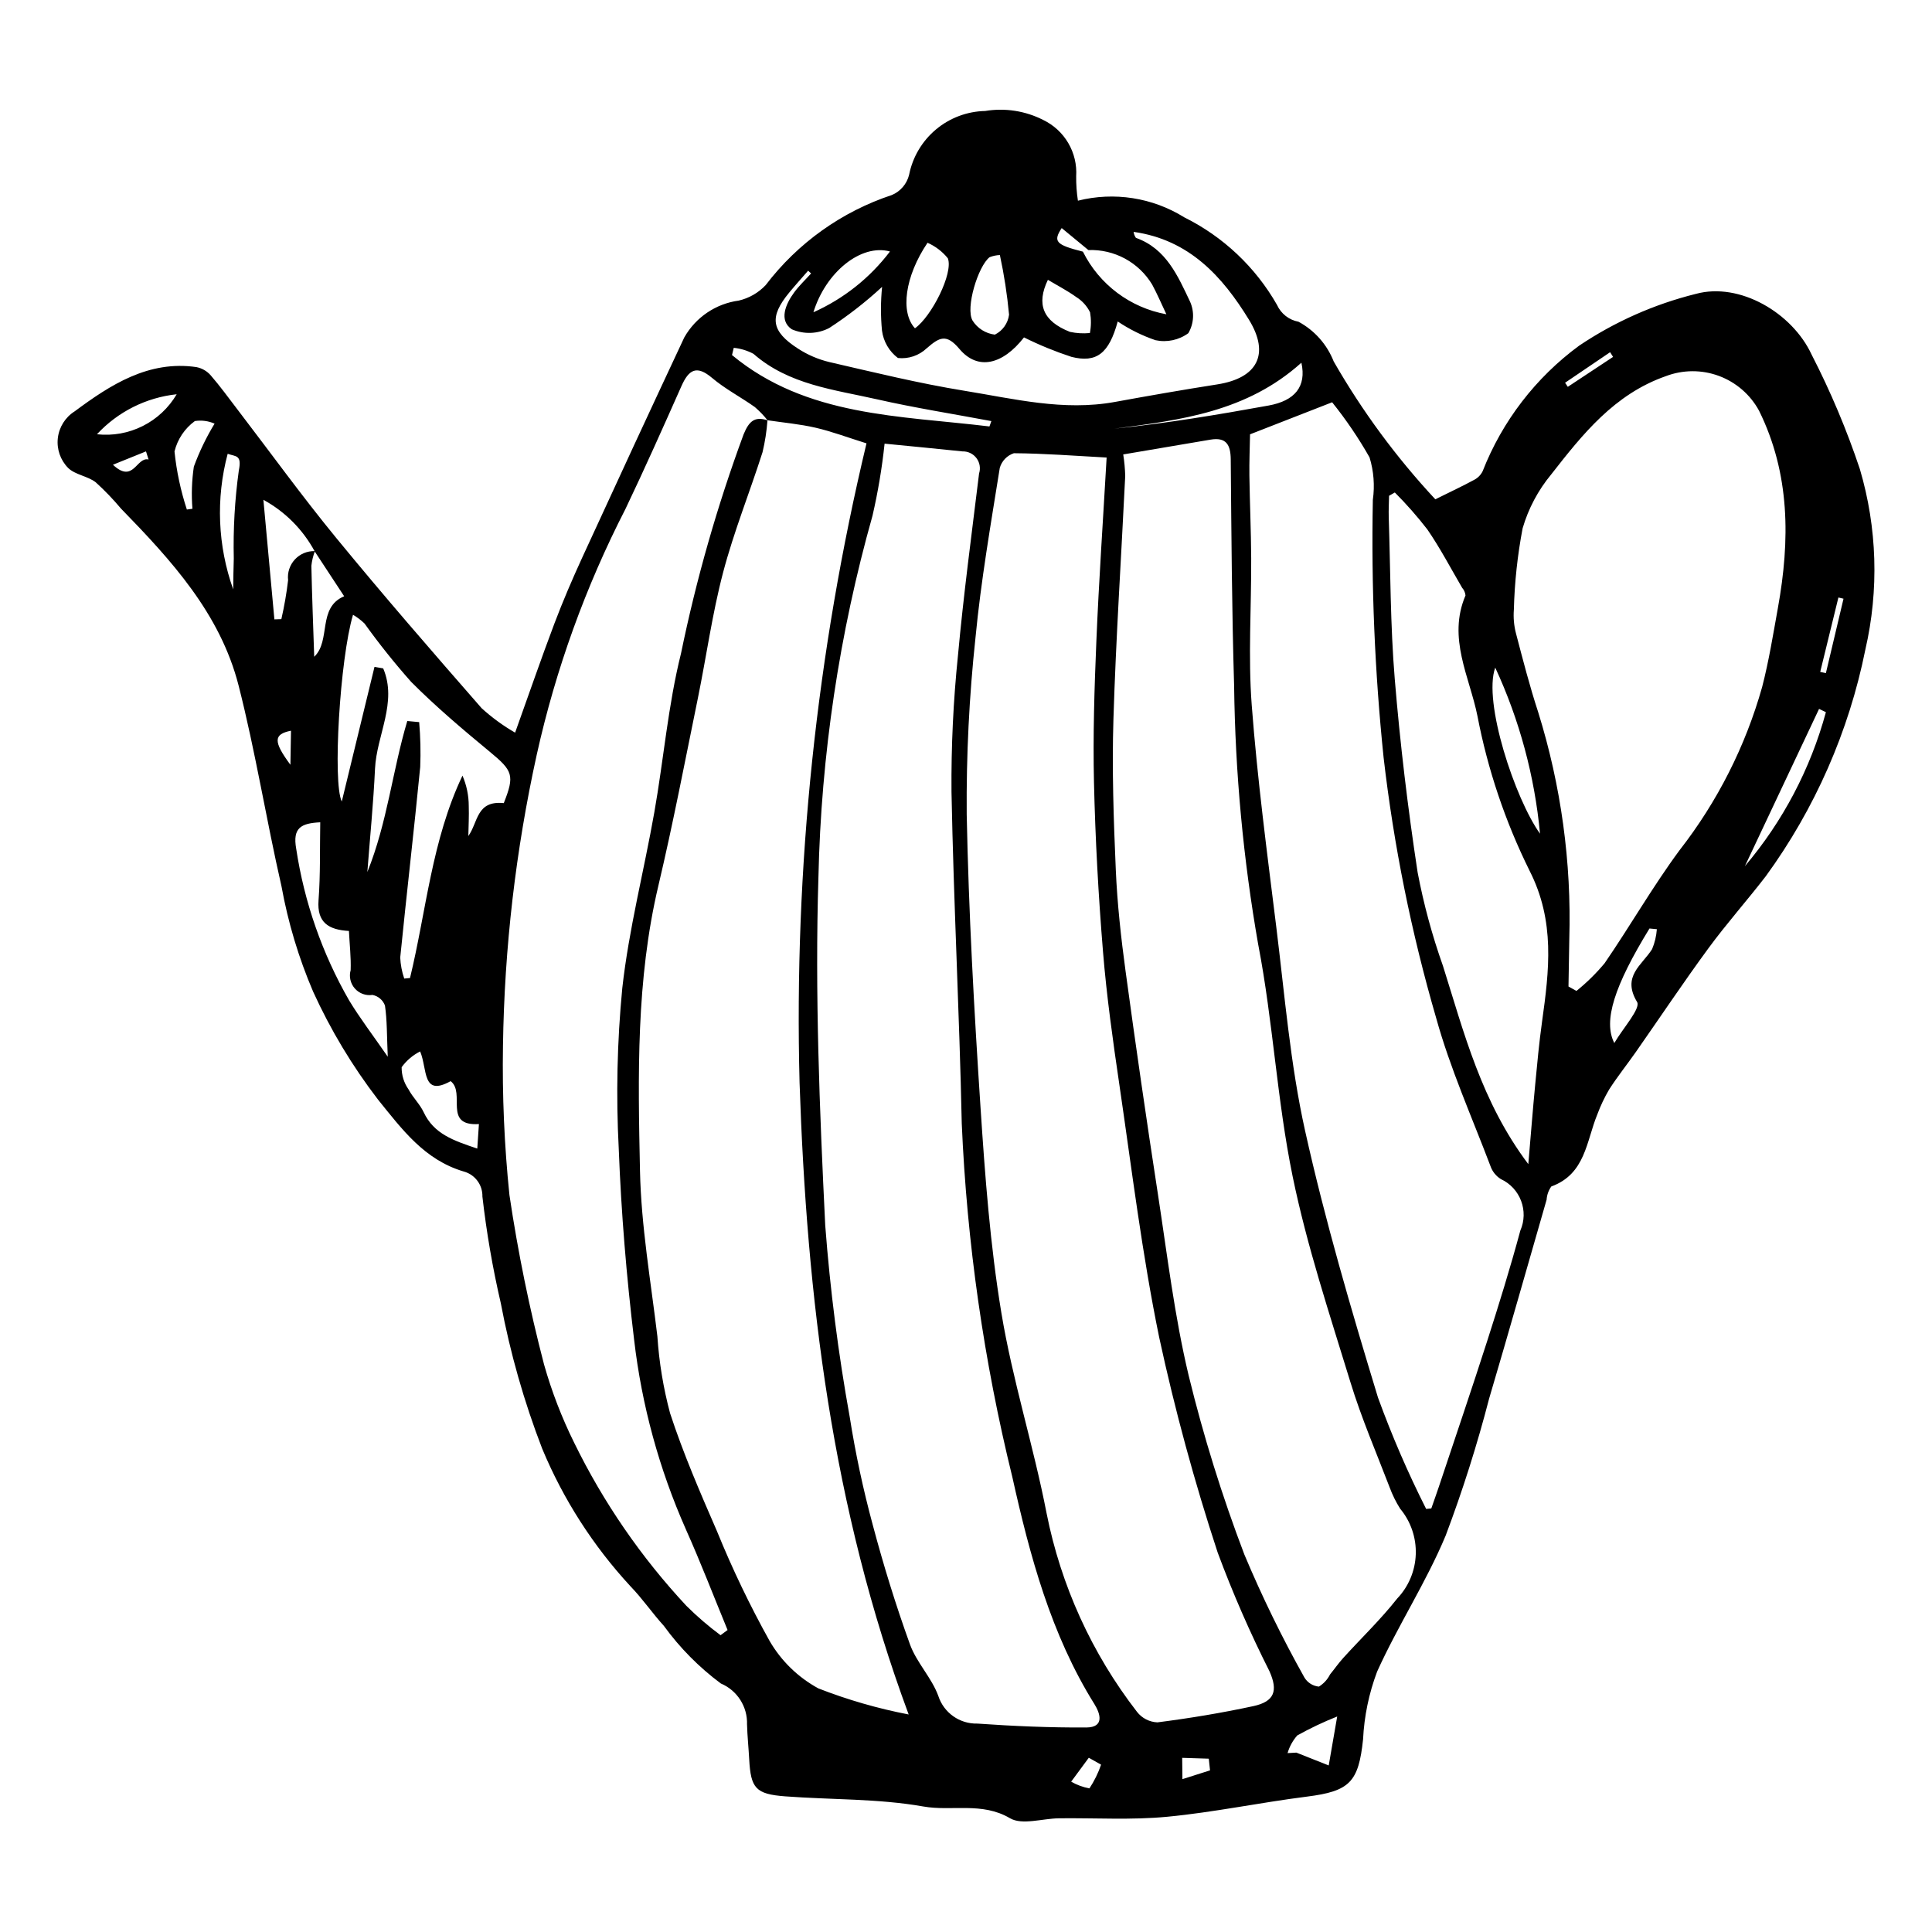
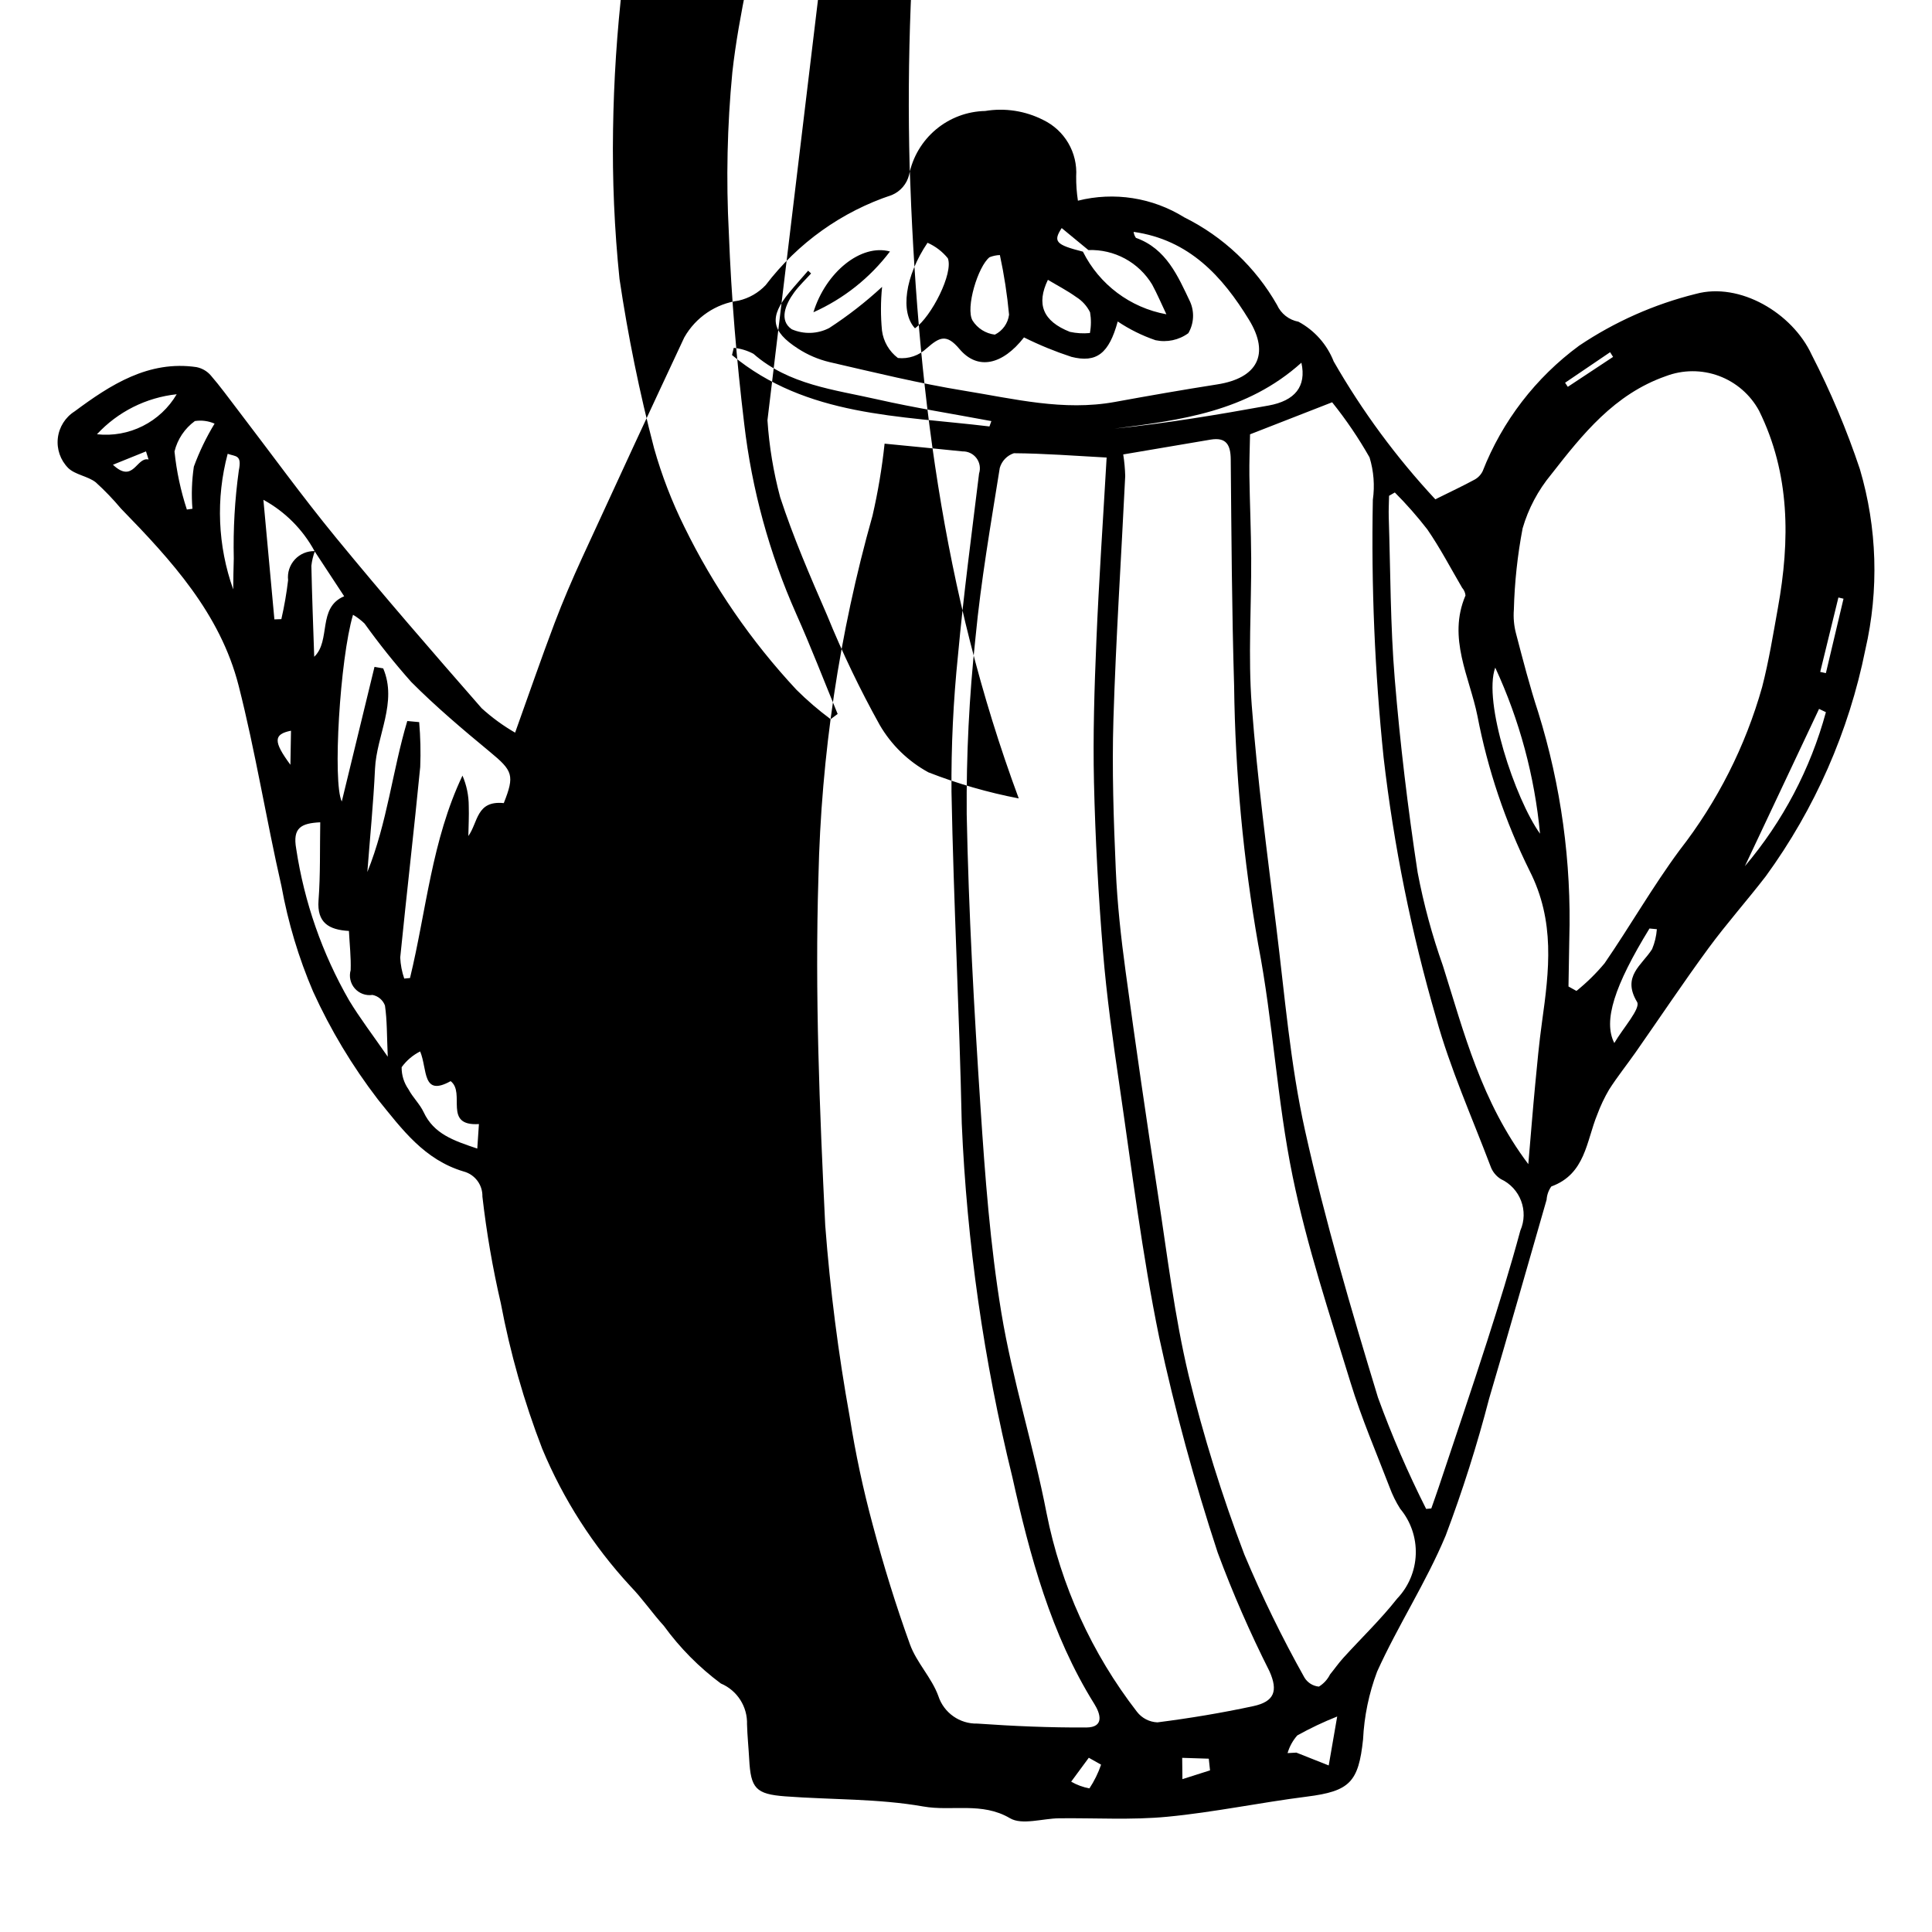
<svg xmlns="http://www.w3.org/2000/svg" fill="#000000" width="800px" height="800px" version="1.1" viewBox="144 144 512 512">
-   <path d="m524.38 276.32c4.34-2.152 7.375-3.57 10.316-5.172v0.004c0.957-0.504 1.734-1.297 2.215-2.266 5.207-13.285 14.07-24.82 25.566-33.273 9.434-6.34 19.902-10.988 30.934-13.73 11.633-3.184 25.582 5.051 30.684 16.09 5.027 9.773 9.305 19.918 12.789 30.344 4.594 15.555 5.094 32.027 1.453 47.832-4.359 21.684-13.359 42.168-26.375 60.051-4.969 6.453-10.406 12.555-15.219 19.113-6.621 9.023-12.836 18.344-19.254 27.516-2.312 3.305-4.852 6.469-7.023 9.859h-0.004c-1.254 2.129-2.316 4.367-3.172 6.684-2.902 7.062-3.117 15.758-12.176 19.055-0.734 1.027-1.164 2.242-1.246 3.504-5.07 17.562-10.039 35.156-15.227 52.688-3.188 12.297-7.031 24.418-11.516 36.309-5.164 12.395-12.656 23.84-18.195 36.109h0.004c-2.16 5.746-3.41 11.789-3.707 17.922-1.199 11.34-3.539 13.73-14.883 15.164-12.359 1.562-24.621 4.152-37.004 5.336-9.492 0.906-19.102 0.297-28.66 0.406-4.41 0.051-9.82 1.871-13.027-0.02-7.43-4.383-15.398-1.77-22.969-3.109-11.957-2.113-24.379-1.766-36.586-2.684-7.84-0.59-9.137-2.144-9.551-9.832-0.164-3.066-0.488-6.125-0.574-9.195l-0.004-0.004c0.172-4.715-2.586-9.043-6.934-10.879-5.777-4.297-10.871-9.445-15.102-15.273-3.082-3.379-5.672-7.215-8.852-10.488v-0.004c-9.871-10.676-17.789-23.008-23.379-36.434-4.82-12.484-8.492-25.387-10.973-38.539-2.164-9.332-3.797-18.785-4.883-28.305 0.078-3.102-1.98-5.852-4.981-6.648-10.398-3.098-16.258-11.098-22.73-19.102h0.004c-6.785-8.84-12.543-18.426-17.16-28.566-3.836-8.957-6.644-18.32-8.379-27.906-4.043-17.668-6.891-35.648-11.363-53.191-4.871-19.09-17.836-33.211-31.145-46.879h-0.004c-2.078-2.481-4.32-4.82-6.719-6.996-2.133-1.656-5.422-1.969-7.305-3.793v-0.004c-2.062-2.086-3.07-5-2.734-7.914 0.336-2.918 1.977-5.523 4.461-7.09 9.418-6.992 19.582-13.594 32.301-11.719v0.004c1.449 0.285 2.766 1.047 3.738 2.156 2.523 2.906 4.785 6.043 7.133 9.105 8.703 11.359 17.094 22.977 26.164 34.027 12.535 15.273 25.492 30.203 38.5 45.078v0.004c2.719 2.477 5.699 4.656 8.887 6.492 3.664-10.219 6.898-19.621 10.414-28.922 2.242-5.926 4.754-11.77 7.398-17.535 8.938-19.477 17.949-38.918 27.039-58.324l0.004 0.004c3.019-5.309 8.344-8.902 14.395-9.719 2.734-0.633 5.223-2.059 7.148-4.102 8.488-11.152 20.148-19.48 33.457-23.883 2.273-0.961 3.961-2.941 4.551-5.336 0.926-4.699 3.434-8.938 7.102-12.016 3.668-3.082 8.277-4.812 13.062-4.914 5.258-0.871 10.656-0.031 15.402 2.391 2.769 1.336 5.078 3.469 6.629 6.125 1.555 2.656 2.281 5.715 2.086 8.785-0.023 2.164 0.133 4.332 0.461 6.473 9.602-2.414 19.773-0.824 28.18 4.41 10.316 5.117 18.875 13.195 24.578 23.199 1.051 2.332 3.176 4.004 5.691 4.465 4.262 2.297 7.57 6.027 9.336 10.531 7.551 13.168 16.586 25.422 26.93 36.531zm-91.949-66.051-7.07-5.828c-2.328 3.559-1.594 4.422 5.625 6.25v0.004c4.344 8.707 12.543 14.859 22.117 16.594-1.336-2.812-2.43-5.402-3.762-7.863-1.742-2.898-4.231-5.277-7.203-6.887-2.977-1.609-6.328-2.394-9.707-2.269zm-205.05 79.832h0.004c-3.113-5.766-7.832-10.508-13.582-13.648l2.914 31.688 1.844-0.062c0.781-3.406 1.379-6.856 1.789-10.328-0.23-2 0.422-4 1.789-5.481 1.363-1.477 3.305-2.289 5.316-2.219-0.477 1.254-0.793 2.562-0.938 3.894 0.168 7.965 0.48 15.926 0.754 24.105 4.512-4.289 0.766-13.016 7.938-16.035zm120-34.715h0.004c-0.207 2.848-0.641 5.672-1.305 8.449-3.398 10.656-7.617 21.094-10.453 31.875-2.883 10.957-4.418 22.242-6.691 33.352-3.391 16.566-6.566 33.18-10.457 49.637-5.922 25.039-5.41 50.375-4.875 75.617 0.312 14.66 2.867 29.242 4.609 43.832v0.004c0.457 6.883 1.582 13.703 3.363 20.367 3.481 10.648 7.953 20.98 12.426 31.258 4.055 9.973 8.719 19.691 13.953 29.098 3.074 5.297 7.543 9.645 12.922 12.57 7.75 3.027 15.762 5.34 23.93 6.91-20.375-54.945-26.996-110.5-28.914-167.47-1.488-56.996 4.477-113.94 17.738-169.39-5.164-1.617-9.266-3.172-13.508-4.148-4.168-0.961-8.477-1.34-12.727-1.973h0.004c-1.004-1.273-2.129-2.441-3.356-3.496-3.731-2.652-7.867-4.789-11.34-7.727-4.055-3.43-6.144-2.25-8.098 2.137-4.848 10.91-9.707 21.824-14.855 32.602-10.578 20.602-18.477 42.473-23.5 65.078-5.582 25.344-8.582 51.191-8.957 77.141-0.215 13.215 0.355 26.43 1.711 39.574 2.246 15.125 5.309 30.121 9.172 44.914 2.023 7.156 4.703 14.113 8.004 20.777 7.719 15.781 17.734 30.332 29.715 43.184 2.828 2.812 5.856 5.418 9.059 7.793l1.859-1.379c-3.664-8.895-7.117-17.887-11.043-26.66h0.004c-7.078-15.953-11.703-32.887-13.723-50.223-2.019-16.75-3.422-33.629-4.07-50.512-0.75-14.23-0.438-28.504 0.93-42.691 1.738-15.633 5.746-31.039 8.488-46.59 2.477-14.035 3.637-28.348 7.078-42.141v0.004c4.062-19.742 9.609-39.145 16.586-58.051 1.402-3.367 2.828-4.852 6.32-3.719zm89.887 9.867c-8.555-0.465-16.555-1.086-24.566-1.145v-0.004c-1.816 0.594-3.223 2.055-3.75 3.891-2.387 14.977-5 29.957-6.441 45.027-1.668 15.527-2.445 31.133-2.324 46.75 0.512 25.945 1.961 51.867 3.664 77.746 1.195 18.176 2.551 36.43 5.512 54.34 2.957 17.902 8.539 35.316 11.988 53.148 3.797 19.168 12 37.191 23.961 52.641 1.305 1.688 3.289 2.707 5.418 2.797 8.516-1.086 17.02-2.492 25.426-4.305 5.586-1.207 6.59-4.043 4.269-9.234v-0.004c-5.16-10.227-9.742-20.73-13.73-31.469-6.156-18.719-11.332-37.742-15.496-57.004-4.539-22.07-7.258-44.551-10.543-66.891-1.727-11.734-3.383-23.504-4.348-35.328-1.219-14.91-2.043-29.879-2.391-44.852-0.289-12.504 0.113-25.051 0.637-37.566 0.664-15.914 1.758-31.816 2.715-48.539zm-58.844-3.68c-0.68 6.422-1.75 12.793-3.199 19.086-8.809 31.223-13.625 63.434-14.336 95.867-0.949 30.754 0.305 61.59 1.809 92.305h0.004c1.293 16.992 3.457 33.91 6.484 50.684 1.52 9.648 3.559 19.211 6.113 28.641 2.84 10.672 6.102 21.254 9.852 31.621 1.75 4.844 5.762 8.836 7.516 13.676v0.004c1.453 4.461 5.672 7.438 10.363 7.312 9.582 0.676 19.207 1.086 28.824 1.035 4.949-0.023 3.711-3.738 2.18-6.191-11.527-18.465-17.129-39.371-21.758-60.199v0.004c-7.555-30.711-12.043-62.094-13.402-93.691-0.621-29.301-2.156-58.57-2.719-87.871v-0.004c-0.094-12.07 0.48-24.137 1.715-36.141 1.477-16.105 3.633-32.16 5.594-48.23 0.445-1.387 0.191-2.902-0.684-4.066-0.871-1.164-2.258-1.832-3.711-1.789-6.957-0.73-13.922-1.387-20.645-2.051zm63.242 2.856c0.301 1.891 0.477 3.801 0.527 5.719-1.043 21.5-2.465 42.996-3.125 64.5-0.406 13.285 0.051 26.602 0.629 39.875 0.391 8.984 1.379 17.953 2.59 26.855 2.684 19.738 5.543 39.449 8.578 59.129 2.465 16.055 4.387 32.273 8.141 48.012v0.004c3.93 16.098 8.855 31.934 14.754 47.422 4.688 11.168 10.008 22.066 15.934 32.633 0.824 1.359 2.246 2.246 3.828 2.391 1.266-0.781 2.289-1.898 2.953-3.227 1.18-1.441 2.246-2.984 3.496-4.363 4.758-5.25 9.918-10.18 14.285-15.73 3.035-3.18 4.789-7.363 4.938-11.758 0.148-4.391-1.32-8.688-4.133-12.062-1.125-1.781-2.062-3.676-2.789-5.652-3.543-9.246-7.484-18.375-10.379-27.832-5.531-18.074-11.535-36.102-15.332-54.598-4.148-20.199-5.195-41.074-9.102-61.34h-0.004c-3.977-22.68-6.117-45.645-6.402-68.668-0.598-19.984-0.711-39.992-0.895-59.996-0.035-3.856-1.184-5.941-5.359-5.234-7.559 1.273-15.113 2.559-23.133 3.922zm80.277 279.45 1.367-0.125c0.672-1.934 1.371-3.856 2.016-5.797 4.273-12.828 8.641-25.633 12.773-38.504 3.117-9.715 6.144-19.473 8.801-29.316h-0.004c2.293-5.203-0.004-11.285-5.164-13.672-1.289-0.805-2.262-2.031-2.754-3.469-4.938-13.023-10.672-25.824-14.379-39.215-6.57-22.574-11.23-45.66-13.93-69.016-2.344-22.691-3.297-45.504-2.852-68.309 0.535-3.769 0.238-7.609-0.875-11.246-2.91-5.125-6.223-10.008-9.91-14.602l-21.758 8.492c-0.062 3.637-0.223 7.297-0.172 10.945 0.105 7.305 0.441 14.602 0.477 21.906 0.062 12.969-0.836 26.016 0.141 38.895 1.492 19.652 4.078 39.211 6.504 58.77 2.242 18.066 3.703 36.359 7.637 54.043 5.305 23.852 12.207 47.355 19.324 70.723v-0.004c3.668 10.078 7.926 19.926 12.758 29.5zm37.719-138.45 2.113 1.176h0.004c2.719-2.191 5.215-4.644 7.453-7.328 6.789-9.883 12.762-20.348 19.883-29.977 10.02-12.855 17.445-27.535 21.867-43.223 1.785-6.887 2.914-13.941 4.176-20.945 3.242-17.969 3.258-35.57-4.988-52.285-2.312-4.262-6.094-7.535-10.637-9.223-4.547-1.684-9.547-1.66-14.078 0.062-13.656 4.789-22.059 15.402-30.391 26.066-3.461 4.184-6.031 9.027-7.551 14.238-1.359 7.117-2.137 14.332-2.324 21.574-0.16 2.102 0.023 4.219 0.555 6.266 1.836 7.016 3.648 14.051 5.902 20.934 6.051 19.441 8.836 39.758 8.234 60.113-0.055 4.184-0.145 8.367-0.215 12.547zm-10.645 47.09c0.68-7.945 1.195-14.496 1.82-21.043 0.527-5.559 1.043-11.125 1.812-16.656 1.902-13.648 3.519-26.664-3.301-40.074v-0.004c-6.434-12.988-11.082-26.789-13.816-41.023-2.055-10.273-7.992-20.637-3.16-31.914-0.074-0.762-0.391-1.477-0.898-2.047-3.031-5.18-5.824-10.531-9.219-15.461-2.664-3.438-5.539-6.707-8.613-9.785l-1.527 0.875c-0.031 1.875-0.145 3.758-0.086 5.629 0.465 14.301 0.414 28.652 1.59 42.883 1.418 17.164 3.473 34.293 6.066 51.297 1.598 8.418 3.844 16.699 6.711 24.773 5.602 17.742 10.16 35.98 22.625 52.547zm-190.07-236.05-0.785-0.734c-1.668 1.926-3.375 3.82-5 5.785-5.352 6.481-4.863 10.238 2.328 14.871 2.539 1.645 5.34 2.848 8.281 3.555 11.883 2.738 23.75 5.652 35.785 7.606 13.152 2.133 26.277 5.449 39.906 2.965 9.035-1.648 18.082-3.231 27.152-4.652 10.551-1.656 14-7.945 8.387-17.113-7.043-11.504-15.84-21.215-30.578-23.305h-0.004c0.07 0.57 0.277 1.117 0.613 1.586 8.062 2.863 11.133 10.156 14.375 16.969 1.172 2.684 0.992 5.766-0.484 8.293-2.5 1.832-5.664 2.508-8.699 1.863-3.539-1.211-6.906-2.879-10.016-4.961-2.301 8.414-5.555 11.09-12.32 9.359l0.004-0.004c-4.293-1.406-8.48-3.125-12.523-5.137-5.621 7.207-12.219 8.875-17.117 3.051-3.457-4.106-5.285-3.102-8.652-0.18h-0.004c-2.043 1.945-4.836 2.891-7.641 2.586-2.324-1.758-3.844-4.375-4.219-7.266-0.371-3.852-0.359-7.734 0.027-11.586-4.352 4.023-9.043 7.672-14.012 10.906-3.086 1.602-6.731 1.723-9.922 0.336-3.445-2.344-1.691-6.609 0.633-9.77 1.324-1.801 2.981-3.359 4.484-5.023zm-81.438 140.36c2.93-7.394 2.391-8.566-3.711-13.605-7.168-5.922-14.301-11.953-20.848-18.531h0.004c-4.379-4.934-8.5-10.09-12.344-15.449-0.922-0.891-1.949-1.672-3.055-2.324-3.481 11.684-5.43 44.5-2.981 49.492l8.672-35.684 2.305 0.398c3.828 9.012-1.754 17.723-2.168 26.598-0.426 9.129-1.336 18.246-2.031 27.367 5.293-13.09 6.656-26.883 10.582-40.016l3.156 0.293-0.004 0.004c0.34 3.945 0.434 7.906 0.277 11.863-1.645 16.844-3.609 33.66-5.297 50.496h-0.004c0.086 1.906 0.445 3.793 1.066 5.598l1.531-0.148c4.336-17.879 5.746-36.48 13.902-53.637 1.098 2.547 1.664 5.293 1.664 8.07 0.09 2.641-0.062 5.293-0.109 7.938 2.613-3.644 2.09-9.465 9.391-8.723zm-48.645 5.086c-5.051 0.258-7.363 1.418-6.367 7.016 2.137 14.141 6.887 27.762 14.012 40.164 2.875 4.754 6.277 9.188 10.25 14.941-0.246-5.719-0.168-9.684-0.738-13.543h0.004c-0.535-1.457-1.789-2.527-3.309-2.828-1.75 0.262-3.512-0.379-4.684-1.707-1.168-1.324-1.586-3.156-1.105-4.856 0.121-3.375-0.277-6.762-0.457-10.391-5.332-0.301-8.508-2.176-8.055-8.129 0.516-6.832 0.328-13.703 0.453-20.668zm177.35-104.9 0.508-1.422c-10.094-1.895-20.258-3.496-30.262-5.762-11.422-2.59-23.406-3.859-32.77-12.055h0.004c-1.625-0.871-3.406-1.414-5.242-1.598l-0.461 1.918c19.746 16.363 44.465 16.031 68.227 18.918zm-135.73 191.37 0.434-6.496c-9.613 0.598-3.434-8.273-7.496-11.375-7.621 4.242-6.106-3.16-8.078-7.875h0.008c-1.949 0.98-3.633 2.414-4.914 4.18-0.027 2.106 0.617 4.16 1.828 5.879 1.117 2.129 2.988 3.871 4.004 6.035 2.715 5.793 7.914 7.527 14.219 9.652zm269.77-127.46c-3.293 9.043 5.242 34.777 11.867 44.012-1.426-15.238-5.438-30.121-11.867-44.012zm-150.45-112.59c-6.031 8.941-7.25 18.434-3.332 22.664 4.367-3.07 10.246-14.633 8.711-18.559h-0.004c-1.441-1.777-3.285-3.184-5.375-4.106zm19.18 3.258h-0.004c-0.938 0.031-1.863 0.227-2.734 0.57-3.062 2.402-6.434 13.465-4.512 16.781l-0.004 0.004c1.312 2.07 3.484 3.441 5.918 3.734 2.059-1.02 3.473-3.008 3.762-5.289-0.496-5.309-1.305-10.586-2.43-15.801zm79.898 28.527c-14.484 13.035-32.016 15.211-49.562 17.48 13.797-1.422 27.355-3.676 40.879-6.133 6.93-1.258 10.078-5.008 8.684-11.348zm139 92.613-1.812-0.867c-6.555 13.895-13.109 27.793-19.664 41.688 10.062-11.871 17.395-25.805 21.477-40.82zm-422.08-32.539c0.047-2.727 0.047-5.457 0.152-8.184-0.18-7.789 0.266-15.586 1.332-23.305 0.863-4.231-0.789-3.664-2.949-4.445-3.164 11.848-2.652 24.383 1.465 35.934zm174.05-89.547c-7.676-2.113-17.035 5.504-20.289 16.109 8.012-3.578 14.988-9.117 20.289-16.109zm203.23 179.6-1.953-0.184c-9.293 15.152-12.336 24.52-9.32 30.352 2.293-3.941 7.055-9.18 6.031-10.883-4.106-6.832 1.297-9.727 3.981-14 0.703-1.68 1.129-3.465 1.262-5.285zm-161.38-172.09c-3.094 6.434-1.367 10.949 5.832 13.789 1.738 0.379 3.527 0.48 5.301 0.312 0.344-1.816 0.355-3.676 0.043-5.496-0.82-1.66-2.086-3.059-3.656-4.039-2.383-1.711-5.016-3.07-7.519-4.566zm-228.18 60.875 1.477-0.203-0.004-0.004c-0.297-3.719-0.168-7.461 0.375-11.156 1.457-3.969 3.297-7.789 5.496-11.402-1.641-0.723-3.453-0.957-5.223-0.684-2.695 1.965-4.609 4.82-5.398 8.062 0.539 5.231 1.637 10.391 3.277 15.387zm-2.695-30.551c-8.094 0.867-15.598 4.633-21.133 10.602 4.172 0.461 8.383-0.297 12.133-2.18 3.75-1.879 6.875-4.805 9-8.422zm294.39 360.11 2.336-0.129 8.57 3.398 2.246-12.965v-0.004c-3.633 1.438-7.164 3.113-10.578 5.016-1.191 1.352-2.07 2.953-2.574 4.684zm-49.418 3.066-3.258-1.836-4.672 6.34c1.5 0.863 3.137 1.465 4.84 1.781 1.289-1.957 2.328-4.066 3.086-6.285zm28.871 1.508-0.332-3.094-7.047-0.223 0.062 5.644zm167.88-310.5-1.355-0.32c-1.605 6.57-3.215 13.145-4.82 19.715l1.504 0.324c1.555-6.57 3.109-13.145 4.668-19.715zm-411.59 44.008 0.156-9.027c-4.625 0.93-4.75 2.82-0.156 9.027zm350.52-108.09-0.785-1.246-11.934 8.094 0.723 1.082zm-388.11 27.188-0.68-2.148-8.762 3.539c5.465 5.133 6.211-2.168 9.441-1.391z" />
+   <path d="m524.38 276.32c4.34-2.152 7.375-3.57 10.316-5.172v0.004c0.957-0.504 1.734-1.297 2.215-2.266 5.207-13.285 14.07-24.82 25.566-33.273 9.434-6.34 19.902-10.988 30.934-13.73 11.633-3.184 25.582 5.051 30.684 16.09 5.027 9.773 9.305 19.918 12.789 30.344 4.594 15.555 5.094 32.027 1.453 47.832-4.359 21.684-13.359 42.168-26.375 60.051-4.969 6.453-10.406 12.555-15.219 19.113-6.621 9.023-12.836 18.344-19.254 27.516-2.312 3.305-4.852 6.469-7.023 9.859h-0.004c-1.254 2.129-2.316 4.367-3.172 6.684-2.902 7.062-3.117 15.758-12.176 19.055-0.734 1.027-1.164 2.242-1.246 3.504-5.07 17.562-10.039 35.156-15.227 52.688-3.188 12.297-7.031 24.418-11.516 36.309-5.164 12.395-12.656 23.84-18.195 36.109h0.004c-2.16 5.746-3.41 11.789-3.707 17.922-1.199 11.34-3.539 13.73-14.883 15.164-12.359 1.562-24.621 4.152-37.004 5.336-9.492 0.906-19.102 0.297-28.66 0.406-4.41 0.051-9.82 1.871-13.027-0.02-7.43-4.383-15.398-1.77-22.969-3.109-11.957-2.113-24.379-1.766-36.586-2.684-7.84-0.59-9.137-2.144-9.551-9.832-0.164-3.066-0.488-6.125-0.574-9.195l-0.004-0.004c0.172-4.715-2.586-9.043-6.934-10.879-5.777-4.297-10.871-9.445-15.102-15.273-3.082-3.379-5.672-7.215-8.852-10.488v-0.004c-9.871-10.676-17.789-23.008-23.379-36.434-4.82-12.484-8.492-25.387-10.973-38.539-2.164-9.332-3.797-18.785-4.883-28.305 0.078-3.102-1.98-5.852-4.981-6.648-10.398-3.098-16.258-11.098-22.73-19.102h0.004c-6.785-8.84-12.543-18.426-17.16-28.566-3.836-8.957-6.644-18.32-8.379-27.906-4.043-17.668-6.891-35.648-11.363-53.191-4.871-19.09-17.836-33.211-31.145-46.879h-0.004c-2.078-2.481-4.32-4.82-6.719-6.996-2.133-1.656-5.422-1.969-7.305-3.793v-0.004c-2.062-2.086-3.07-5-2.734-7.914 0.336-2.918 1.977-5.523 4.461-7.09 9.418-6.992 19.582-13.594 32.301-11.719v0.004c1.449 0.285 2.766 1.047 3.738 2.156 2.523 2.906 4.785 6.043 7.133 9.105 8.703 11.359 17.094 22.977 26.164 34.027 12.535 15.273 25.492 30.203 38.5 45.078v0.004c2.719 2.477 5.699 4.656 8.887 6.492 3.664-10.219 6.898-19.621 10.414-28.922 2.242-5.926 4.754-11.77 7.398-17.535 8.938-19.477 17.949-38.918 27.039-58.324l0.004 0.004c3.019-5.309 8.344-8.902 14.395-9.719 2.734-0.633 5.223-2.059 7.148-4.102 8.488-11.152 20.148-19.48 33.457-23.883 2.273-0.961 3.961-2.941 4.551-5.336 0.926-4.699 3.434-8.938 7.102-12.016 3.668-3.082 8.277-4.812 13.062-4.914 5.258-0.871 10.656-0.031 15.402 2.391 2.769 1.336 5.078 3.469 6.629 6.125 1.555 2.656 2.281 5.715 2.086 8.785-0.023 2.164 0.133 4.332 0.461 6.473 9.602-2.414 19.773-0.824 28.18 4.41 10.316 5.117 18.875 13.195 24.578 23.199 1.051 2.332 3.176 4.004 5.691 4.465 4.262 2.297 7.57 6.027 9.336 10.531 7.551 13.168 16.586 25.422 26.93 36.531zm-91.949-66.051-7.07-5.828c-2.328 3.559-1.594 4.422 5.625 6.25v0.004c4.344 8.707 12.543 14.859 22.117 16.594-1.336-2.812-2.43-5.402-3.762-7.863-1.742-2.898-4.231-5.277-7.203-6.887-2.977-1.609-6.328-2.394-9.707-2.269zm-205.05 79.832h0.004c-3.113-5.766-7.832-10.508-13.582-13.648l2.914 31.688 1.844-0.062c0.781-3.406 1.379-6.856 1.789-10.328-0.23-2 0.422-4 1.789-5.481 1.363-1.477 3.305-2.289 5.316-2.219-0.477 1.254-0.793 2.562-0.938 3.894 0.168 7.965 0.48 15.926 0.754 24.105 4.512-4.289 0.766-13.016 7.938-16.035zm120-34.715h0.004v0.004c0.457 6.883 1.582 13.703 3.363 20.367 3.481 10.648 7.953 20.98 12.426 31.258 4.055 9.973 8.719 19.691 13.953 29.098 3.074 5.297 7.543 9.645 12.922 12.57 7.75 3.027 15.762 5.34 23.93 6.91-20.375-54.945-26.996-110.5-28.914-167.47-1.488-56.996 4.477-113.94 17.738-169.39-5.164-1.617-9.266-3.172-13.508-4.148-4.168-0.961-8.477-1.34-12.727-1.973h0.004c-1.004-1.273-2.129-2.441-3.356-3.496-3.731-2.652-7.867-4.789-11.34-7.727-4.055-3.43-6.144-2.25-8.098 2.137-4.848 10.91-9.707 21.824-14.855 32.602-10.578 20.602-18.477 42.473-23.5 65.078-5.582 25.344-8.582 51.191-8.957 77.141-0.215 13.215 0.355 26.43 1.711 39.574 2.246 15.125 5.309 30.121 9.172 44.914 2.023 7.156 4.703 14.113 8.004 20.777 7.719 15.781 17.734 30.332 29.715 43.184 2.828 2.812 5.856 5.418 9.059 7.793l1.859-1.379c-3.664-8.895-7.117-17.887-11.043-26.66h0.004c-7.078-15.953-11.703-32.887-13.723-50.223-2.019-16.75-3.422-33.629-4.07-50.512-0.75-14.23-0.438-28.504 0.93-42.691 1.738-15.633 5.746-31.039 8.488-46.59 2.477-14.035 3.637-28.348 7.078-42.141v0.004c4.062-19.742 9.609-39.145 16.586-58.051 1.402-3.367 2.828-4.852 6.32-3.719zm89.887 9.867c-8.555-0.465-16.555-1.086-24.566-1.145v-0.004c-1.816 0.594-3.223 2.055-3.75 3.891-2.387 14.977-5 29.957-6.441 45.027-1.668 15.527-2.445 31.133-2.324 46.75 0.512 25.945 1.961 51.867 3.664 77.746 1.195 18.176 2.551 36.43 5.512 54.34 2.957 17.902 8.539 35.316 11.988 53.148 3.797 19.168 12 37.191 23.961 52.641 1.305 1.688 3.289 2.707 5.418 2.797 8.516-1.086 17.02-2.492 25.426-4.305 5.586-1.207 6.59-4.043 4.269-9.234v-0.004c-5.16-10.227-9.742-20.73-13.73-31.469-6.156-18.719-11.332-37.742-15.496-57.004-4.539-22.07-7.258-44.551-10.543-66.891-1.727-11.734-3.383-23.504-4.348-35.328-1.219-14.91-2.043-29.879-2.391-44.852-0.289-12.504 0.113-25.051 0.637-37.566 0.664-15.914 1.758-31.816 2.715-48.539zm-58.844-3.68c-0.68 6.422-1.75 12.793-3.199 19.086-8.809 31.223-13.625 63.434-14.336 95.867-0.949 30.754 0.305 61.59 1.809 92.305h0.004c1.293 16.992 3.457 33.91 6.484 50.684 1.52 9.648 3.559 19.211 6.113 28.641 2.84 10.672 6.102 21.254 9.852 31.621 1.75 4.844 5.762 8.836 7.516 13.676v0.004c1.453 4.461 5.672 7.438 10.363 7.312 9.582 0.676 19.207 1.086 28.824 1.035 4.949-0.023 3.711-3.738 2.18-6.191-11.527-18.465-17.129-39.371-21.758-60.199v0.004c-7.555-30.711-12.043-62.094-13.402-93.691-0.621-29.301-2.156-58.57-2.719-87.871v-0.004c-0.094-12.07 0.48-24.137 1.715-36.141 1.477-16.105 3.633-32.16 5.594-48.23 0.445-1.387 0.191-2.902-0.684-4.066-0.871-1.164-2.258-1.832-3.711-1.789-6.957-0.73-13.922-1.387-20.645-2.051zm63.242 2.856c0.301 1.891 0.477 3.801 0.527 5.719-1.043 21.5-2.465 42.996-3.125 64.5-0.406 13.285 0.051 26.602 0.629 39.875 0.391 8.984 1.379 17.953 2.59 26.855 2.684 19.738 5.543 39.449 8.578 59.129 2.465 16.055 4.387 32.273 8.141 48.012v0.004c3.93 16.098 8.855 31.934 14.754 47.422 4.688 11.168 10.008 22.066 15.934 32.633 0.824 1.359 2.246 2.246 3.828 2.391 1.266-0.781 2.289-1.898 2.953-3.227 1.18-1.441 2.246-2.984 3.496-4.363 4.758-5.25 9.918-10.18 14.285-15.73 3.035-3.18 4.789-7.363 4.938-11.758 0.148-4.391-1.32-8.688-4.133-12.062-1.125-1.781-2.062-3.676-2.789-5.652-3.543-9.246-7.484-18.375-10.379-27.832-5.531-18.074-11.535-36.102-15.332-54.598-4.148-20.199-5.195-41.074-9.102-61.34h-0.004c-3.977-22.68-6.117-45.645-6.402-68.668-0.598-19.984-0.711-39.992-0.895-59.996-0.035-3.856-1.184-5.941-5.359-5.234-7.559 1.273-15.113 2.559-23.133 3.922zm80.277 279.45 1.367-0.125c0.672-1.934 1.371-3.856 2.016-5.797 4.273-12.828 8.641-25.633 12.773-38.504 3.117-9.715 6.144-19.473 8.801-29.316h-0.004c2.293-5.203-0.004-11.285-5.164-13.672-1.289-0.805-2.262-2.031-2.754-3.469-4.938-13.023-10.672-25.824-14.379-39.215-6.57-22.574-11.23-45.66-13.93-69.016-2.344-22.691-3.297-45.504-2.852-68.309 0.535-3.769 0.238-7.609-0.875-11.246-2.91-5.125-6.223-10.008-9.91-14.602l-21.758 8.492c-0.062 3.637-0.223 7.297-0.172 10.945 0.105 7.305 0.441 14.602 0.477 21.906 0.062 12.969-0.836 26.016 0.141 38.895 1.492 19.652 4.078 39.211 6.504 58.77 2.242 18.066 3.703 36.359 7.637 54.043 5.305 23.852 12.207 47.355 19.324 70.723v-0.004c3.668 10.078 7.926 19.926 12.758 29.5zm37.719-138.45 2.113 1.176h0.004c2.719-2.191 5.215-4.644 7.453-7.328 6.789-9.883 12.762-20.348 19.883-29.977 10.02-12.855 17.445-27.535 21.867-43.223 1.785-6.887 2.914-13.941 4.176-20.945 3.242-17.969 3.258-35.57-4.988-52.285-2.312-4.262-6.094-7.535-10.637-9.223-4.547-1.684-9.547-1.66-14.078 0.062-13.656 4.789-22.059 15.402-30.391 26.066-3.461 4.184-6.031 9.027-7.551 14.238-1.359 7.117-2.137 14.332-2.324 21.574-0.16 2.102 0.023 4.219 0.555 6.266 1.836 7.016 3.648 14.051 5.902 20.934 6.051 19.441 8.836 39.758 8.234 60.113-0.055 4.184-0.145 8.367-0.215 12.547zm-10.645 47.09c0.68-7.945 1.195-14.496 1.82-21.043 0.527-5.559 1.043-11.125 1.812-16.656 1.902-13.648 3.519-26.664-3.301-40.074v-0.004c-6.434-12.988-11.082-26.789-13.816-41.023-2.055-10.273-7.992-20.637-3.16-31.914-0.074-0.762-0.391-1.477-0.898-2.047-3.031-5.18-5.824-10.531-9.219-15.461-2.664-3.438-5.539-6.707-8.613-9.785l-1.527 0.875c-0.031 1.875-0.145 3.758-0.086 5.629 0.465 14.301 0.414 28.652 1.59 42.883 1.418 17.164 3.473 34.293 6.066 51.297 1.598 8.418 3.844 16.699 6.711 24.773 5.602 17.742 10.16 35.98 22.625 52.547zm-190.07-236.05-0.785-0.734c-1.668 1.926-3.375 3.82-5 5.785-5.352 6.481-4.863 10.238 2.328 14.871 2.539 1.645 5.34 2.848 8.281 3.555 11.883 2.738 23.75 5.652 35.785 7.606 13.152 2.133 26.277 5.449 39.906 2.965 9.035-1.648 18.082-3.231 27.152-4.652 10.551-1.656 14-7.945 8.387-17.113-7.043-11.504-15.84-21.215-30.578-23.305h-0.004c0.07 0.57 0.277 1.117 0.613 1.586 8.062 2.863 11.133 10.156 14.375 16.969 1.172 2.684 0.992 5.766-0.484 8.293-2.5 1.832-5.664 2.508-8.699 1.863-3.539-1.211-6.906-2.879-10.016-4.961-2.301 8.414-5.555 11.09-12.32 9.359l0.004-0.004c-4.293-1.406-8.48-3.125-12.523-5.137-5.621 7.207-12.219 8.875-17.117 3.051-3.457-4.106-5.285-3.102-8.652-0.18h-0.004c-2.043 1.945-4.836 2.891-7.641 2.586-2.324-1.758-3.844-4.375-4.219-7.266-0.371-3.852-0.359-7.734 0.027-11.586-4.352 4.023-9.043 7.672-14.012 10.906-3.086 1.602-6.731 1.723-9.922 0.336-3.445-2.344-1.691-6.609 0.633-9.77 1.324-1.801 2.981-3.359 4.484-5.023zm-81.438 140.36c2.93-7.394 2.391-8.566-3.711-13.605-7.168-5.922-14.301-11.953-20.848-18.531h0.004c-4.379-4.934-8.5-10.09-12.344-15.449-0.922-0.891-1.949-1.672-3.055-2.324-3.481 11.684-5.43 44.5-2.981 49.492l8.672-35.684 2.305 0.398c3.828 9.012-1.754 17.723-2.168 26.598-0.426 9.129-1.336 18.246-2.031 27.367 5.293-13.09 6.656-26.883 10.582-40.016l3.156 0.293-0.004 0.004c0.34 3.945 0.434 7.906 0.277 11.863-1.645 16.844-3.609 33.66-5.297 50.496h-0.004c0.086 1.906 0.445 3.793 1.066 5.598l1.531-0.148c4.336-17.879 5.746-36.48 13.902-53.637 1.098 2.547 1.664 5.293 1.664 8.07 0.09 2.641-0.062 5.293-0.109 7.938 2.613-3.644 2.09-9.465 9.391-8.723zm-48.645 5.086c-5.051 0.258-7.363 1.418-6.367 7.016 2.137 14.141 6.887 27.762 14.012 40.164 2.875 4.754 6.277 9.188 10.25 14.941-0.246-5.719-0.168-9.684-0.738-13.543h0.004c-0.535-1.457-1.789-2.527-3.309-2.828-1.75 0.262-3.512-0.379-4.684-1.707-1.168-1.324-1.586-3.156-1.105-4.856 0.121-3.375-0.277-6.762-0.457-10.391-5.332-0.301-8.508-2.176-8.055-8.129 0.516-6.832 0.328-13.703 0.453-20.668zm177.35-104.9 0.508-1.422c-10.094-1.895-20.258-3.496-30.262-5.762-11.422-2.59-23.406-3.859-32.77-12.055h0.004c-1.625-0.871-3.406-1.414-5.242-1.598l-0.461 1.918c19.746 16.363 44.465 16.031 68.227 18.918zm-135.73 191.37 0.434-6.496c-9.613 0.598-3.434-8.273-7.496-11.375-7.621 4.242-6.106-3.16-8.078-7.875h0.008c-1.949 0.98-3.633 2.414-4.914 4.18-0.027 2.106 0.617 4.16 1.828 5.879 1.117 2.129 2.988 3.871 4.004 6.035 2.715 5.793 7.914 7.527 14.219 9.652zm269.77-127.46c-3.293 9.043 5.242 34.777 11.867 44.012-1.426-15.238-5.438-30.121-11.867-44.012zm-150.45-112.59c-6.031 8.941-7.25 18.434-3.332 22.664 4.367-3.07 10.246-14.633 8.711-18.559h-0.004c-1.441-1.777-3.285-3.184-5.375-4.106zm19.18 3.258h-0.004c-0.938 0.031-1.863 0.227-2.734 0.57-3.062 2.402-6.434 13.465-4.512 16.781l-0.004 0.004c1.312 2.07 3.484 3.441 5.918 3.734 2.059-1.02 3.473-3.008 3.762-5.289-0.496-5.309-1.305-10.586-2.43-15.801zm79.898 28.527c-14.484 13.035-32.016 15.211-49.562 17.48 13.797-1.422 27.355-3.676 40.879-6.133 6.93-1.258 10.078-5.008 8.684-11.348zm139 92.613-1.812-0.867c-6.555 13.895-13.109 27.793-19.664 41.688 10.062-11.871 17.395-25.805 21.477-40.82zm-422.08-32.539c0.047-2.727 0.047-5.457 0.152-8.184-0.18-7.789 0.266-15.586 1.332-23.305 0.863-4.231-0.789-3.664-2.949-4.445-3.164 11.848-2.652 24.383 1.465 35.934zm174.05-89.547c-7.676-2.113-17.035 5.504-20.289 16.109 8.012-3.578 14.988-9.117 20.289-16.109zm203.23 179.6-1.953-0.184c-9.293 15.152-12.336 24.52-9.32 30.352 2.293-3.941 7.055-9.18 6.031-10.883-4.106-6.832 1.297-9.727 3.981-14 0.703-1.68 1.129-3.465 1.262-5.285zm-161.38-172.09c-3.094 6.434-1.367 10.949 5.832 13.789 1.738 0.379 3.527 0.48 5.301 0.312 0.344-1.816 0.355-3.676 0.043-5.496-0.82-1.66-2.086-3.059-3.656-4.039-2.383-1.711-5.016-3.07-7.519-4.566zm-228.18 60.875 1.477-0.203-0.004-0.004c-0.297-3.719-0.168-7.461 0.375-11.156 1.457-3.969 3.297-7.789 5.496-11.402-1.641-0.723-3.453-0.957-5.223-0.684-2.695 1.965-4.609 4.82-5.398 8.062 0.539 5.231 1.637 10.391 3.277 15.387zm-2.695-30.551c-8.094 0.867-15.598 4.633-21.133 10.602 4.172 0.461 8.383-0.297 12.133-2.18 3.75-1.879 6.875-4.805 9-8.422zm294.39 360.11 2.336-0.129 8.57 3.398 2.246-12.965v-0.004c-3.633 1.438-7.164 3.113-10.578 5.016-1.191 1.352-2.07 2.953-2.574 4.684zm-49.418 3.066-3.258-1.836-4.672 6.34c1.5 0.863 3.137 1.465 4.84 1.781 1.289-1.957 2.328-4.066 3.086-6.285zm28.871 1.508-0.332-3.094-7.047-0.223 0.062 5.644zm167.88-310.5-1.355-0.32c-1.605 6.57-3.215 13.145-4.82 19.715l1.504 0.324c1.555-6.57 3.109-13.145 4.668-19.715zm-411.59 44.008 0.156-9.027c-4.625 0.93-4.75 2.82-0.156 9.027zm350.52-108.09-0.785-1.246-11.934 8.094 0.723 1.082zm-388.11 27.188-0.68-2.148-8.762 3.539c5.465 5.133 6.211-2.168 9.441-1.391z" />
</svg>